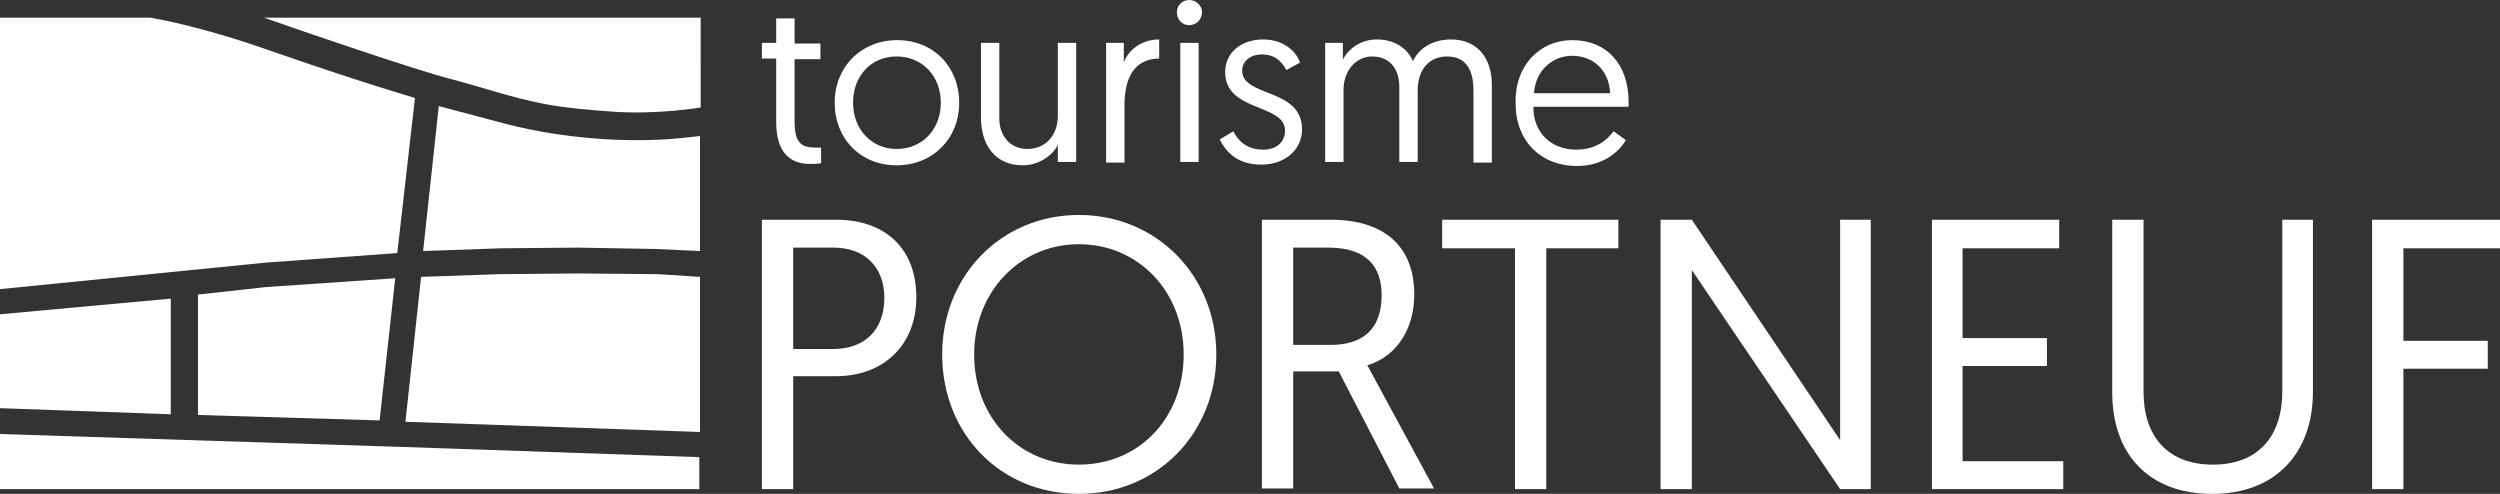
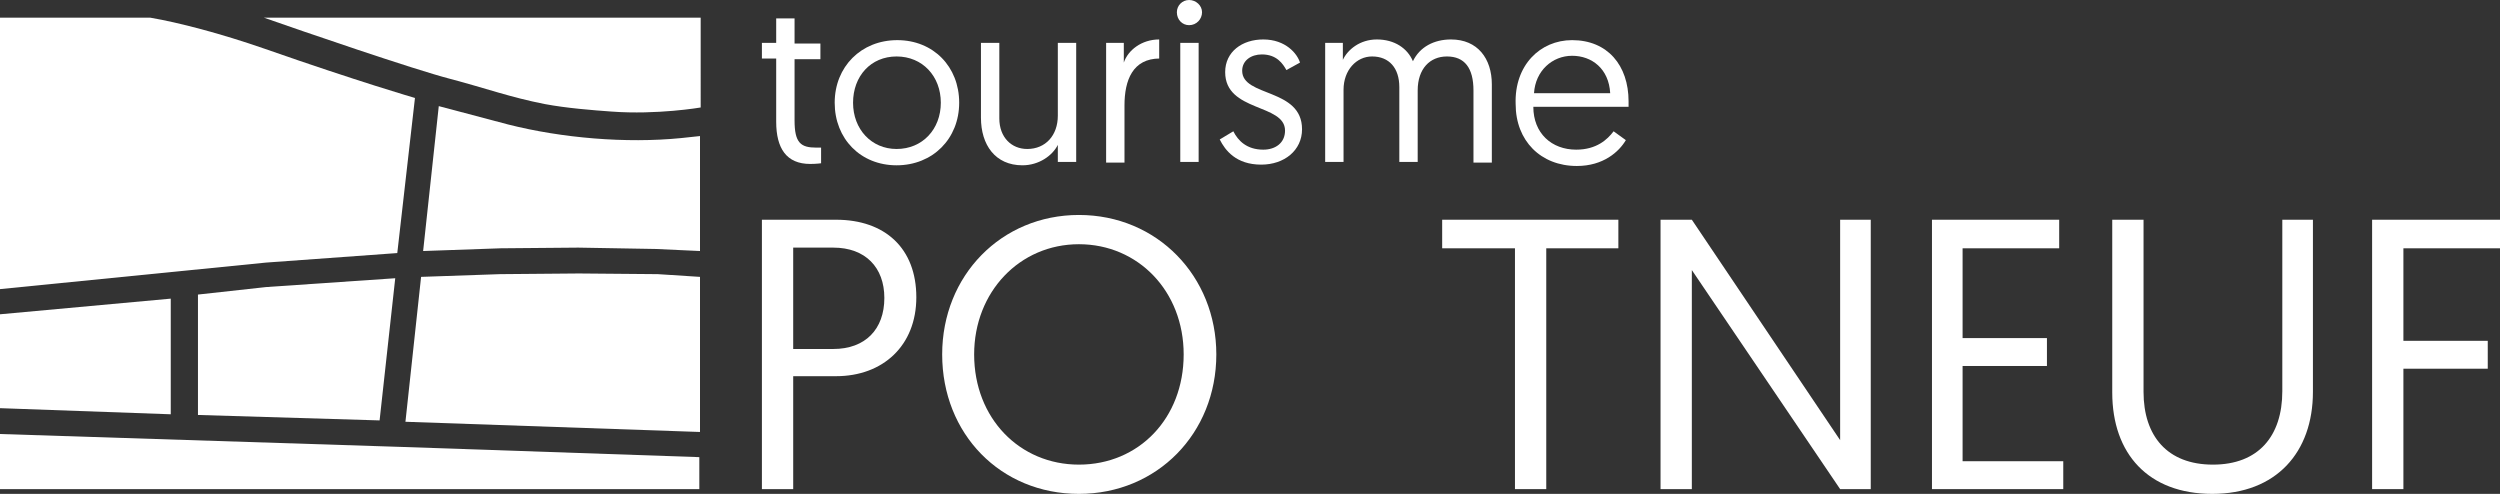
<svg xmlns="http://www.w3.org/2000/svg" version="1.1" id="Calque_1" x="0px" y="0px" viewBox="0 0 367.5 72.6" style="enable-background:new 0 0 367.5 72.6;" xml:space="preserve">
  <rect x="0" y="0" width="367.5" height="72.6" fill="#333333" stroke="none" />
  <style type="text/css">
	.st0{fill:#FFFFFF;}
</style>
  <path class="st0" d="M122.5,51.3c4.7,0,7.5-2.9,7.5-7.5c0-4.5-2.8-7.4-7.5-7.4h-5.9v14.9H122.5z M112.1,32.3h10.8  c7.2,0,11.8,4.2,11.8,11.4c0,7.1-4.9,11.6-11.8,11.6h-6.3v16.6h-4.6V32.3z" />
  <path class="st0" d="M158.6,68.3c8.8,0,15.4-6.8,15.4-16.2c0-9.3-6.7-16.2-15.4-16.2c-8.7,0-15.4,7-15.4,16.2  C143.2,61.5,149.9,68.3,158.6,68.3z M158.6,31.6c11.5,0,20.2,9,20.2,20.5c0,11.6-8.7,20.5-20.2,20.5c-11.5,0-20.1-8.8-20.1-20.5  C138.5,40.5,147.2,31.6,158.6,31.6z" />
-   <path class="st0" d="M195.6,50.7c4.6,0,7.5-2.2,7.5-7.3c0-4.2-2.2-7-7.8-7h-5.2v14.3H195.6z M185.5,32.3h10.1  c8.1,0,12.3,4.1,12.3,11c0,4.7-2.3,9-6.9,10.4l9.8,18.1h-5.1l-8.9-17.2h-6.7v17.2h-4.6V32.3z" />
  <polygon class="st0" points="222.7,36.5 212,36.5 212,32.3 237.9,32.3 237.9,36.5 227.3,36.5 227.3,71.9 222.7,71.9 " />
  <polygon class="st0" points="244.1,32.3 248.7,32.3 270.5,64.7 270.5,32.3 275,32.3 275,71.9 270.5,71.9 248.7,39.7 248.7,71.9   244.1,71.9 " />
  <polygon class="st0" points="284,32.3 302.7,32.3 302.7,36.5 288.5,36.5 288.5,49.7 300.9,49.7 300.9,53.8 288.5,53.8 288.5,67.8   303.3,67.8 303.3,71.9 284,71.9 " />
  <path class="st0" d="M310.5,57.7V32.3h4.6v25.3c0,6.5,3.5,10.7,10.2,10.7c6.7,0,10.2-4.2,10.2-10.8V32.3h4.5v25.3  c0,8.9-5.4,15-14.8,15C315.8,72.6,310.5,66.7,310.5,57.7z" />
  <polygon class="st0" points="348.7,32.3 367.5,32.3 367.5,36.5 353.3,36.5 353.3,50.1 365.7,50.1 365.7,54.2 353.3,54.2 353.3,71.9   348.7,71.9 " />
  <path class="st0" d="M0,2.6v39.9l39.1-3.9l19.3-1.4L61,14.4c0,0-8.3-2.4-22-7.2c-6.6-2.3-12.8-3.9-16.9-4.6H0z" />
  <polygon class="st0" points="29.1,61 29.1,43.3 39.1,42.2 58.1,40.9 55.8,61.8 " />
  <path class="st0" d="M102.9,36.9V20l-2.8,0.3c-8.1,0.8-17.5,0-25.4-2l-10.2-2.7l-2.3,21.3l11.4-0.4L85,36.4l11.4,0.2L102.9,36.9z" />
  <polygon class="st0" points="102.9,63.5 59.6,62 61.9,40.7 73.5,40.3 85.1,40.2 96.7,40.3 102.9,40.7 " />
  <polygon class="st0" points="102.8,71.9 102.8,67.2 59.1,65.7 0,63.8 0,71.9 " />
  <path class="st0" d="M102.9,2.6H38.8c5.7,2,22,7.6,27.4,9c5.3,1.4,8.8,2.7,13.9,3.7c3.2,0.6,7,0.9,9.8,1.1  c6.7,0.5,13.1-0.6,13.1-0.6V2.6z" />
  <polygon class="st0" points="25.1,43.9 25.1,60.9 0,60 0,46.2 " />
  <path class="st0" d="M114.1,2.7h2.7v3.7h3.8v2.3h-3.8v9c0,3.3,0.9,4,3.2,4c0.3,0,0.7,0,0.7,0V24c0,0-0.7,0.1-1.6,0.1  c-3.5,0-5-2.3-5-6.2V8.6h-2.1V6.3h2.1V2.7z" />
  <path class="st0" d="M131.8,21.9c3.8,0,6.5-2.9,6.5-6.8c0-3.9-2.7-6.8-6.5-6.8c-3.8,0-6.4,2.9-6.4,6.8  C125.4,19,128.1,21.9,131.8,21.9z M131.9,5.9c5.3,0,9.1,3.9,9.1,9.2c0,5.3-3.9,9.2-9.2,9.2c-5.3,0-9.1-3.9-9.1-9.2  C122.7,9.8,126.6,5.9,131.9,5.9z" />
  <path class="st0" d="M144.2,17.3V6.3h2.7v11.1c0,2.8,1.8,4.5,4.1,4.5c2.7,0,4.5-2,4.5-4.9V6.3h2.7v17.5h-2.7v-2.5  c-0.8,1.6-2.8,3-5.2,3C146.3,24.3,144.2,21.3,144.2,17.3z" />
  <path class="st0" d="M170.5,8.6c-4,0-5.2,3.2-5.2,6.9v8.4h-2.7V6.3h2.6v2.9c0.6-1.8,2.6-3.4,5.2-3.4V8.6z" />
  <path class="st0" d="M173.5,6.3h2.7v17.5h-2.7V6.3z M174.8,0c1,0,1.9,0.8,1.9,1.8c0,1-0.8,1.9-1.9,1.9c-1,0-1.8-0.8-1.8-1.9  C173,0.8,173.8,0,174.8,0z" />
  <path class="st0" d="M181.3,19.3c0.7,1.4,2,2.7,4.4,2.7c1.8,0,3.2-1,3.2-2.8c0-4-8.8-2.7-8.8-8.6c0-3,2.5-4.8,5.6-4.8  c3.3,0,5,2.1,5.4,3.4l-2,1.1c-0.5-0.9-1.4-2.3-3.6-2.3c-1.6,0-2.9,0.9-2.9,2.4c0,3.9,8.8,2.5,8.8,8.6c0,3.1-2.6,5.2-6,5.2  c-3.7,0-5.3-2.1-6.1-3.7L181.3,19.3z" />
  <path class="st0" d="M219.3,23.9h-2.7V13.3c0-3.3-1.3-5-3.9-5c-2.5,0-4.3,1.8-4.3,5v10.5h-2.7V12.8c0-2.8-1.5-4.5-4-4.5  c-2.3,0-4.2,2-4.2,4.9v10.6h-2.7V6.3h2.6v2.5c0.7-1.5,2.5-3,5-3c2.6,0,4.5,1.3,5.3,3.2c1-2.1,3.1-3.2,5.6-3.2c3.9,0,6,2.8,6,6.6  V23.9z" />
  <path class="st0" d="M236.7,13.7c-0.2-3.6-2.7-5.5-5.6-5.5c-2.9,0-5.4,2.2-5.6,5.5H236.7z M231.1,5.9c5.2,0,8.3,3.7,8.3,9  c0,0.1,0,0.5,0,0.8h-14c0,3.9,2.7,6.3,6.3,6.3c3,0,4.6-1.5,5.5-2.7l1.8,1.3c-1,1.7-3.3,3.8-7.2,3.8c-5.3,0-9-3.7-9-9.1  C222.6,9.6,226.4,5.9,231.1,5.9z" />
  <g>
</g>
  <g>
</g>
  <g>
</g>
  <g>
</g>
  <g>
</g>
  <g>
</g>
</svg>